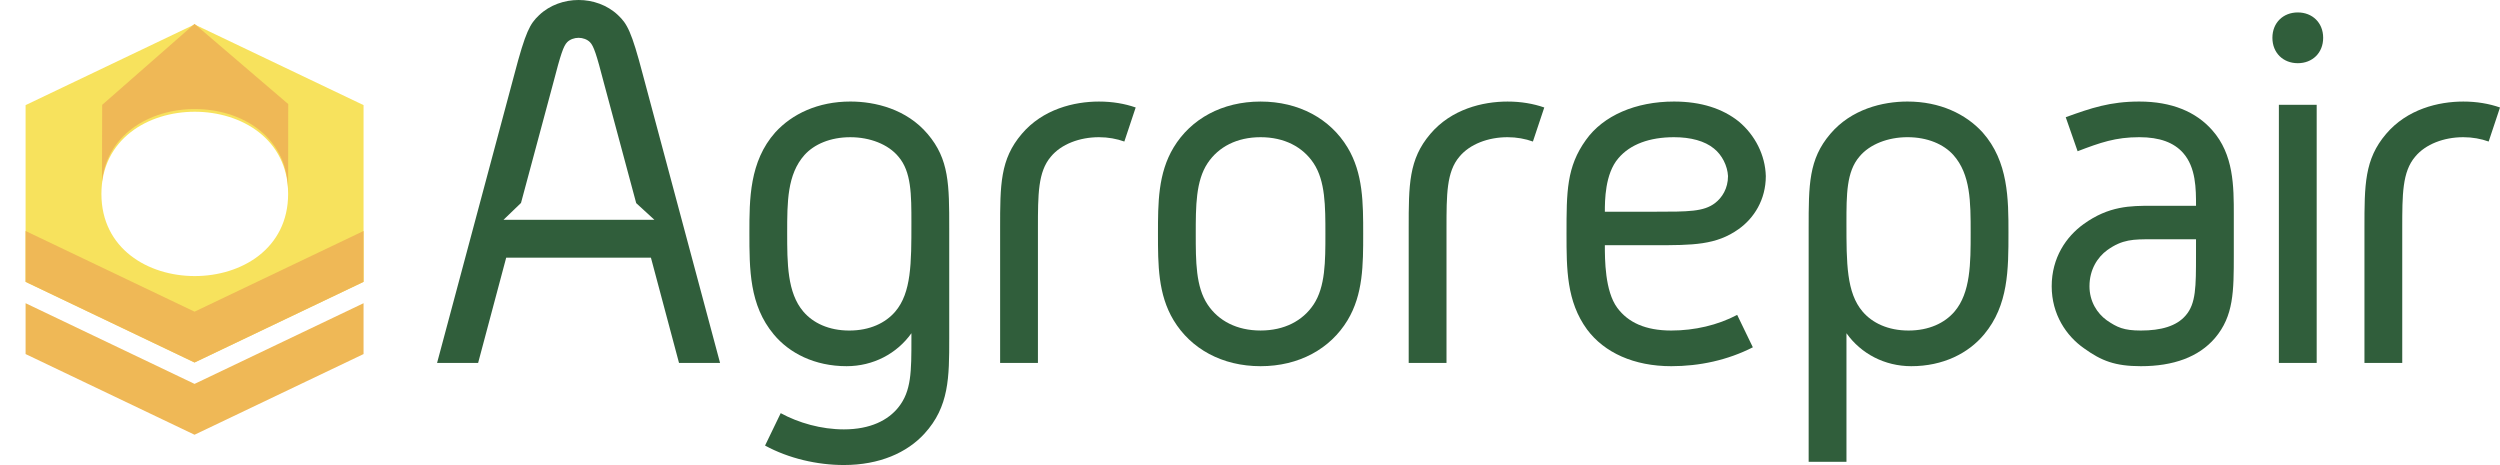
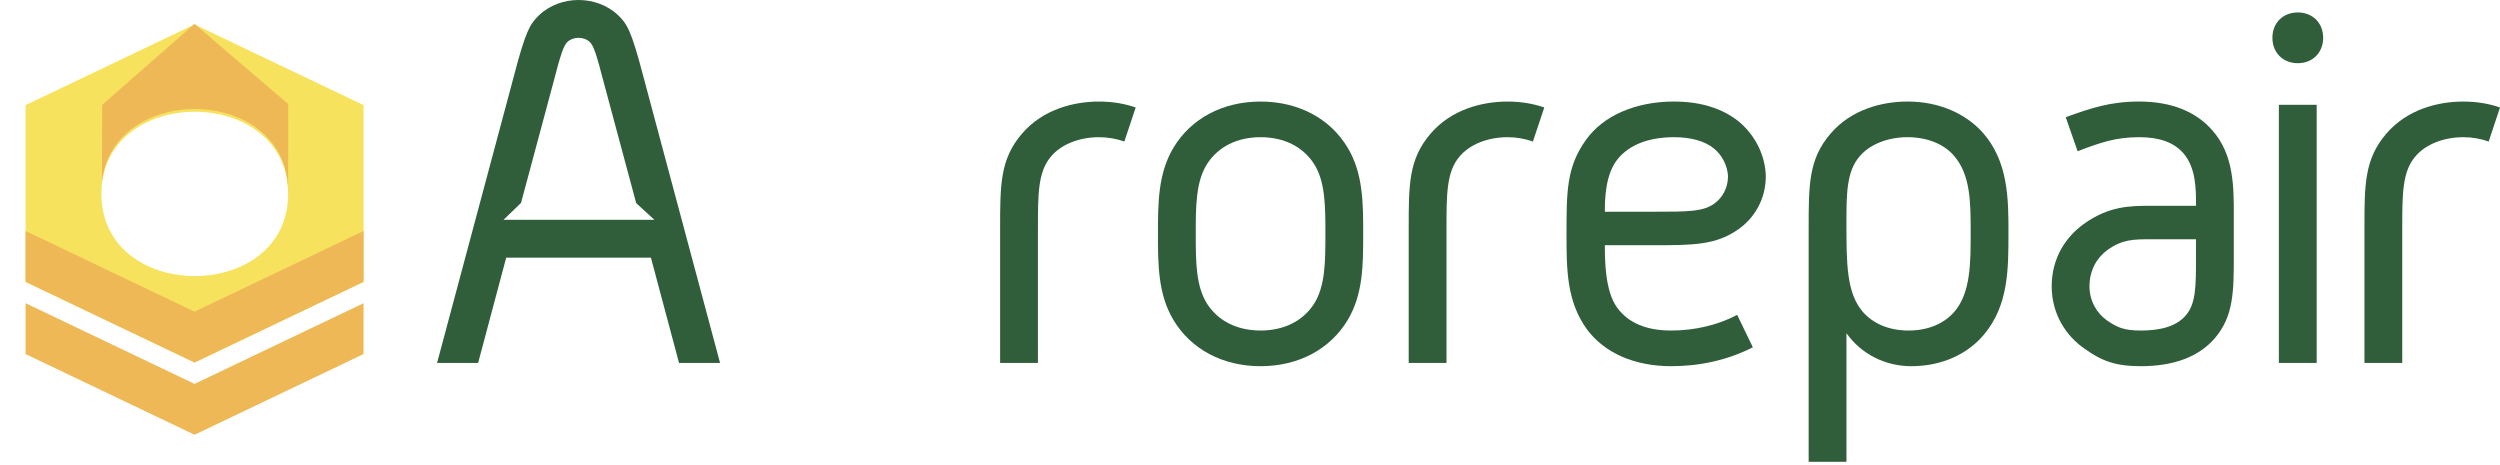
<svg xmlns="http://www.w3.org/2000/svg" version="1.1" id="Layer_1" x="0px" y="0px" width="195.391px" height="36.344px" viewBox="0.197 1.037 195.391 36.344" enable-background="new 0.197 1.037 195.391 36.344" xml:space="preserve">
  <path id="path-2_2_" fill="#EFB856" d="M-69.344-52.761c-4.064-1.26-7.033-4.963-7.033-9.388c0-4.421,2.969-8.128,7.033-9.389  c-0.953-0.298-1.946-0.501-2.994-0.501c-5.54,0-10.033,4.435-10.033,9.89c0,5.463,4.493,9.889,10.033,9.889  C-71.29-52.26-70.297-52.463-69.344-52.761z" />
  <g>
    <path fill="#305E3B" d="M48.498,2.219c0.717,0.676,1.055,1.267,1.94,4.643l6.037,22.541h-3.208l-2.196-8.23H39.76l-2.195,8.23   h-3.208l6.037-22.541c0.886-3.376,1.224-3.967,1.942-4.643c0.844-0.802,1.984-1.182,3.082-1.182   C46.513,1.037,47.653,1.417,48.498,2.219z M51.343,18.217l-1.423-1.305L47.4,7.538c-0.591-2.279-0.802-2.913-1.097-3.208   c-0.211-0.211-0.549-0.338-0.886-0.338s-0.676,0.126-0.887,0.338c-0.294,0.295-0.506,0.929-1.098,3.208l-2.516,9.361l-1.369,1.318   H51.343z" />
-     <path fill="#305E3B" d="M72.697,11.507c1.688,1.983,1.688,3.968,1.688,7.386v8.611c0,2.996,0,5.318-1.941,7.43   c-1.351,1.477-3.504,2.447-6.29,2.447c-2.069,0-4.305-0.506-6.163-1.52l1.224-2.533c1.393,0.76,3.166,1.268,4.939,1.268   c2.068,0,3.462-0.719,4.263-1.73c1.013-1.268,1.013-2.787,1.013-5.361v-0.424c-1.14,1.605-2.997,2.576-5.065,2.576   c-2.491,0-4.476-1.014-5.699-2.49c-1.899-2.279-1.899-5.066-1.899-7.936c0-2.618,0-5.572,2.026-7.851   c1.309-1.436,3.335-2.407,5.867-2.407C68.603,8.973,71.05,9.564,72.697,11.507z M63.072,13.152c-1.352,1.52-1.352,3.673-1.352,6.08   c0,2.363,0,4.686,1.267,6.162c0.76,0.887,1.983,1.477,3.587,1.477c1.605,0,2.829-0.59,3.589-1.477   c1.266-1.477,1.266-3.799,1.266-6.922c0-2.236,0-4.01-1.013-5.191c-0.801-0.972-2.237-1.52-3.757-1.52   C65.098,11.76,63.832,12.308,63.072,13.152z" />
    <path fill="#305E3B" d="M88.958,9.438l-0.887,2.661c-0.591-0.213-1.267-0.339-1.984-0.339c-1.519,0-2.955,0.548-3.756,1.52   c-1.013,1.182-1.013,2.955-1.013,5.614v10.51h-2.955v-10.51c0-3.418,0-5.403,1.688-7.386c1.646-1.943,4.095-2.534,6.036-2.534   C87.143,8.973,88.114,9.142,88.958,9.438z" />
    <path fill="#305E3B" d="M105.515,12.561c1.224,2.027,1.224,4.348,1.224,6.754c0,2.406,0,4.729-1.224,6.754   c-1.35,2.236-3.799,3.588-6.796,3.588s-5.445-1.352-6.796-3.588c-1.223-2.025-1.223-4.348-1.223-6.754c0-2.407,0-4.727,1.223-6.754   c1.351-2.237,3.799-3.587,6.796-3.587S104.165,10.323,105.515,12.561z M94.582,13.785c-0.929,1.394-0.929,3.376-0.929,5.53   c0,2.152,0,4.135,0.929,5.529c0.845,1.268,2.281,2.025,4.137,2.025s3.292-0.758,4.138-2.025c0.928-1.395,0.928-3.377,0.928-5.529   c0-2.154,0-4.136-0.928-5.53c-0.846-1.267-2.281-2.025-4.138-2.025S95.426,12.519,94.582,13.785z" />
    <path fill="#305E3B" d="M120.892,9.438l-0.888,2.661c-0.591-0.213-1.267-0.339-1.984-0.339c-1.519,0-2.954,0.548-3.757,1.52   c-1.012,1.182-1.012,2.955-1.012,5.614v10.51h-2.955v-10.51c0-3.418,0-5.403,1.688-7.386c1.646-1.943,4.095-2.534,6.036-2.534   C119.075,8.973,120.046,9.142,120.892,9.438z" />
    <path fill="#305E3B" d="M130.82,26.87c1.815,0,3.63-0.42,5.149-1.223l1.225,2.533c-1.984,1.012-4.18,1.477-6.374,1.477   c-2.912,0-5.234-1.055-6.585-2.871c-1.604-2.195-1.604-4.727-1.604-7.471c0-3.292,0-5.235,1.52-7.345   c1.351-1.898,3.884-2.997,6.88-2.997c2.11,0,3.8,0.549,5.065,1.562c1.266,1.055,2.068,2.617,2.111,4.263   c0,1.857-0.93,3.293-2.111,4.136c-1.772,1.268-3.588,1.268-6.585,1.268h-3.884c0,1.098,0,3.588,0.972,4.895   C127.443,26.237,128.794,26.87,130.82,26.87z M134.155,12.647c-0.718-0.592-1.814-0.887-3.124-0.887   c-1.899,0-3.419,0.548-4.348,1.646c-1.056,1.223-1.056,3.333-1.056,4.178h3.884c2.659,0,3.842,0,4.728-0.676   c0.549-0.421,1.014-1.138,1.014-2.11C135.21,13.997,134.788,13.152,134.155,12.647z" />
    <path fill="#305E3B" d="M155.145,11.38c2.026,2.279,2.026,5.233,2.026,7.851c0,2.869,0,5.656-1.899,7.936   c-1.224,1.477-3.207,2.49-5.698,2.49c-2.069,0-3.925-0.971-5.064-2.576V37.13h-2.955V18.893c0-3.418,0-5.403,1.688-7.386   c1.646-1.943,4.095-2.534,6.036-2.534C151.81,8.973,153.835,9.944,155.145,11.38z M145.521,13.28   c-1.012,1.182-1.012,2.955-1.012,5.191c0,3.124,0,5.446,1.266,6.922c0.759,0.887,1.983,1.477,3.587,1.477   c1.604,0,2.829-0.59,3.589-1.477c1.266-1.477,1.266-3.799,1.266-6.162c0-2.407,0-4.56-1.352-6.08   c-0.759-0.844-2.026-1.392-3.587-1.392C147.758,11.76,146.322,12.308,145.521,13.28z" />
    <path fill="#305E3B" d="M173.307,27.462c-1.268,1.479-3.251,2.195-5.783,2.195c-2.027,0-3.091-0.422-4.441-1.393   c-1.394-0.971-2.533-2.658-2.533-4.855c0-2.236,1.14-3.883,2.491-4.855c1.983-1.434,3.68-1.434,5.327-1.434h3.462   c0-1.309,0-2.997-1.015-4.138c-0.717-0.802-1.813-1.223-3.419-1.223c-1.857,0-3.047,0.421-4.821,1.098l-0.928-2.66   c1.984-0.718,3.471-1.224,5.749-1.224c2.535,0,4.434,0.802,5.699,2.238c1.688,1.898,1.688,4.389,1.688,6.626v3.125   C174.782,23.79,174.782,25.731,173.307,27.462z M171.829,19.737h-3.462c-1.436,0-2.288,0-3.47,0.844   c-0.76,0.551-1.394,1.52-1.394,2.828c0,1.182,0.591,2.111,1.351,2.66c0.803,0.549,1.317,0.801,2.669,0.801   c1.561,0,2.786-0.338,3.503-1.182c0.803-0.928,0.803-2.238,0.803-4.727V19.737z" />
    <path fill="#305E3B" d="M181.767,3.992c0,1.183-0.844,1.984-1.984,1.984c-1.139,0-1.983-0.802-1.983-1.984   c0-1.182,0.845-1.983,1.983-1.983C180.923,2.009,181.767,2.81,181.767,3.992z M178.306,9.227h2.955v20.176h-2.955V9.227z" />
    <path fill="#305E3B" d="M195.588,9.438l-0.886,2.661c-0.592-0.213-1.267-0.339-1.984-0.339c-1.519,0-2.954,0.548-3.757,1.52   c-1.013,1.182-1.013,2.955-1.013,5.614v10.51h-2.954v-10.51c0-3.418,0-5.403,1.688-7.386c1.646-1.943,4.094-2.534,6.036-2.534   C193.772,8.973,194.744,9.142,195.588,9.438z" />
  </g>
  <g>
    <path id="path-1_1_" fill="#F7E25D" d="M28.611,23.065V9.253L15.401,2.947L2.197,9.253v13.812l13.204,6.303L28.611,23.065z    M8.123,16.192c0-8.562,14.593-8.562,14.593,0S8.123,24.754,8.123,16.192z" />
    <path fill="#EFB856" d="M15.401,2.904L8.183,9.232l-0.017,6.004c0.861-7.823,14.55-7.561,14.55,0.787l0.008-6.854L15.401,2.904z" />
    <path id="path-3_1_" fill="#EFB856" d="M28.611,23.065v-3.975l-13.209,6.306L2.197,19.091v3.975l13.204,6.303L28.611,23.065z" />
    <path id="path-3_3_" fill="#EFB856" d="M28.611,28.709v-3.974l-13.209,6.306L2.197,24.735v3.974l13.204,6.306L28.611,28.709z" />
  </g>
</svg>